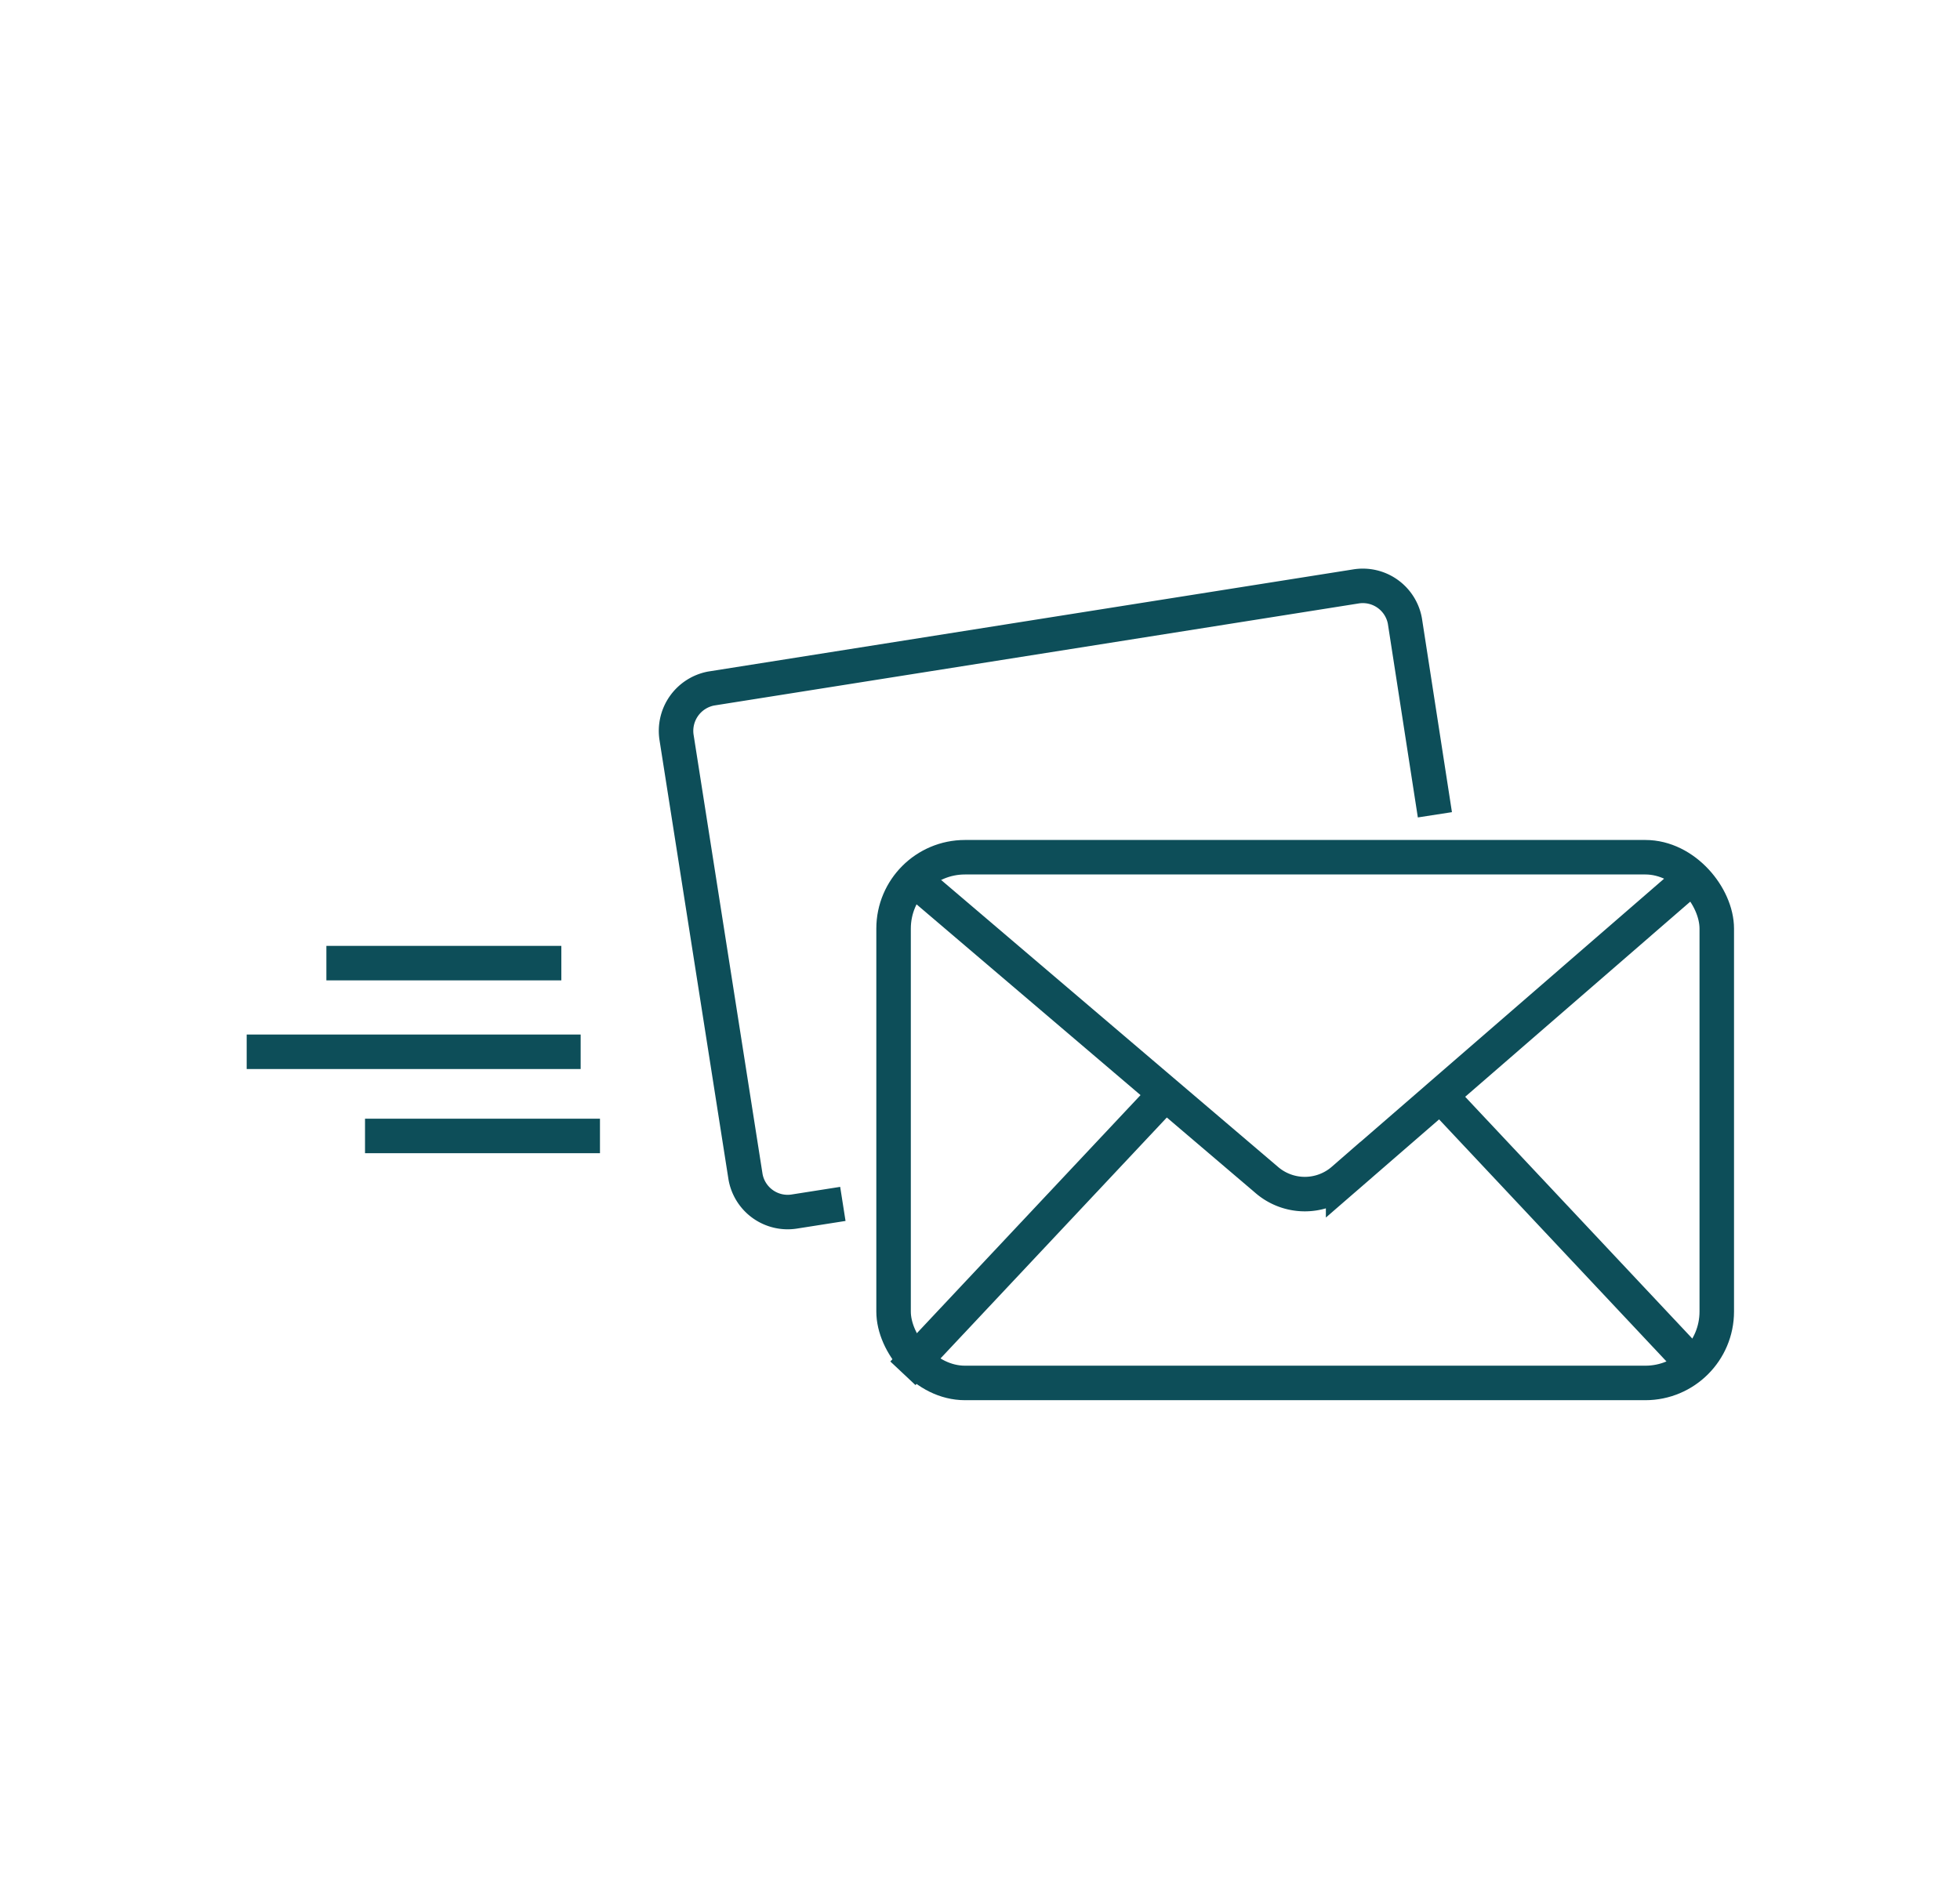
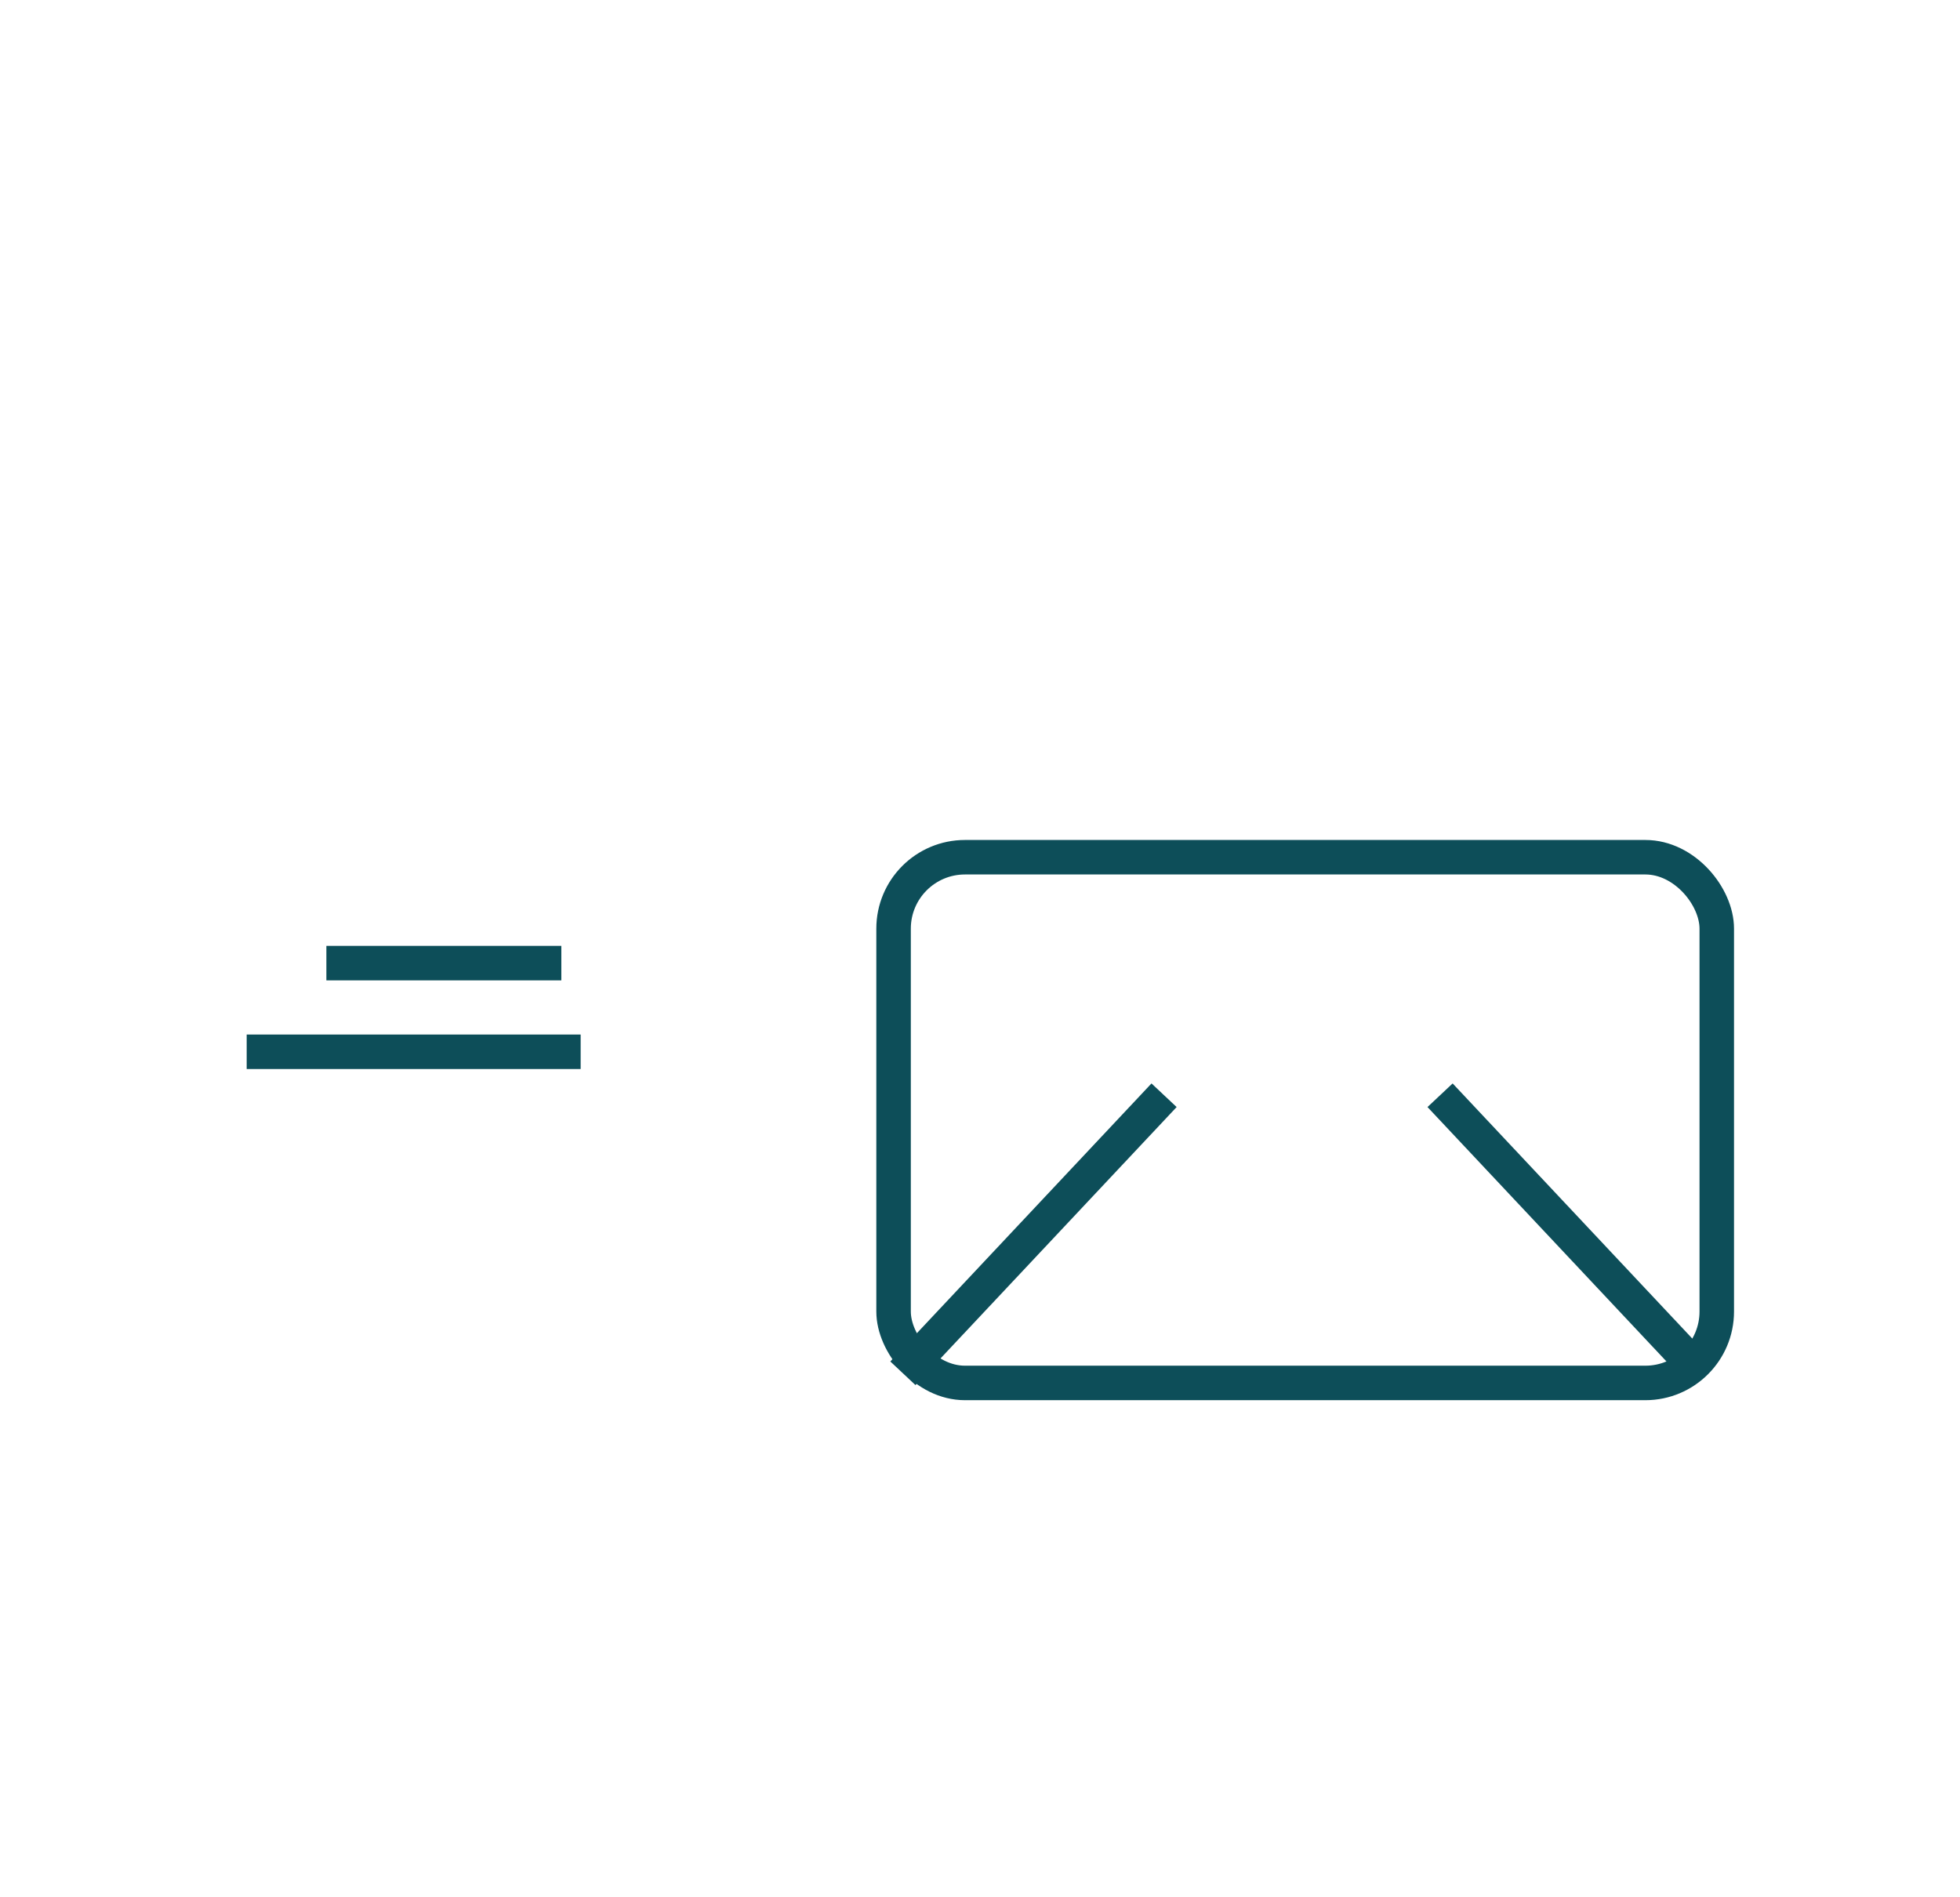
<svg xmlns="http://www.w3.org/2000/svg" viewBox="0 0 56.81 55">
  <rect x="25.9" y="24.85" width="23.86" height="15.24" rx="2.07" style="fill:none;stroke:#0d4e59;stroke-miterlimit:10" />
-   <path d="M49.31,25.2l-10.38,9a1.69,1.69,0,0,1-2.22,0L26.32,25.35" style="fill:none;stroke:#0d4e59;stroke-miterlimit:10" />
  <line x1="41.74" y1="31.75" x2="49.31" y2="39.81" style="fill:none;stroke:#0d4e59;stroke-miterlimit:10" />
  <line x1="33.74" y1="31.75" x2="26.17" y2="39.81" style="fill:none;stroke:#0d4e59;stroke-miterlimit:10" />
  <line x1="16.27" y1="27.92" x2="9.46" y2="27.92" style="fill:none;stroke:#0d4e59;stroke-miterlimit:10" />
  <line x1="16.83" y1="30.49" x2="7.15" y2="30.49" style="fill:none;stroke:#0d4e59;stroke-miterlimit:10" />
-   <line x1="17.39" y1="32.93" x2="10.58" y2="32.93" style="fill:none;stroke:#0d4e59;stroke-miterlimit:10" />
-   <path d="M24.43,34.9l-1.4.22a1.24,1.24,0,0,1-1.42-1l-2-12.74a1.25,1.25,0,0,1,1-1.42L39.3,17a1.24,1.24,0,0,1,1.42,1l.87,5.62" style="fill:none;stroke:#0d4e59;stroke-miterlimit:10" />
</svg>